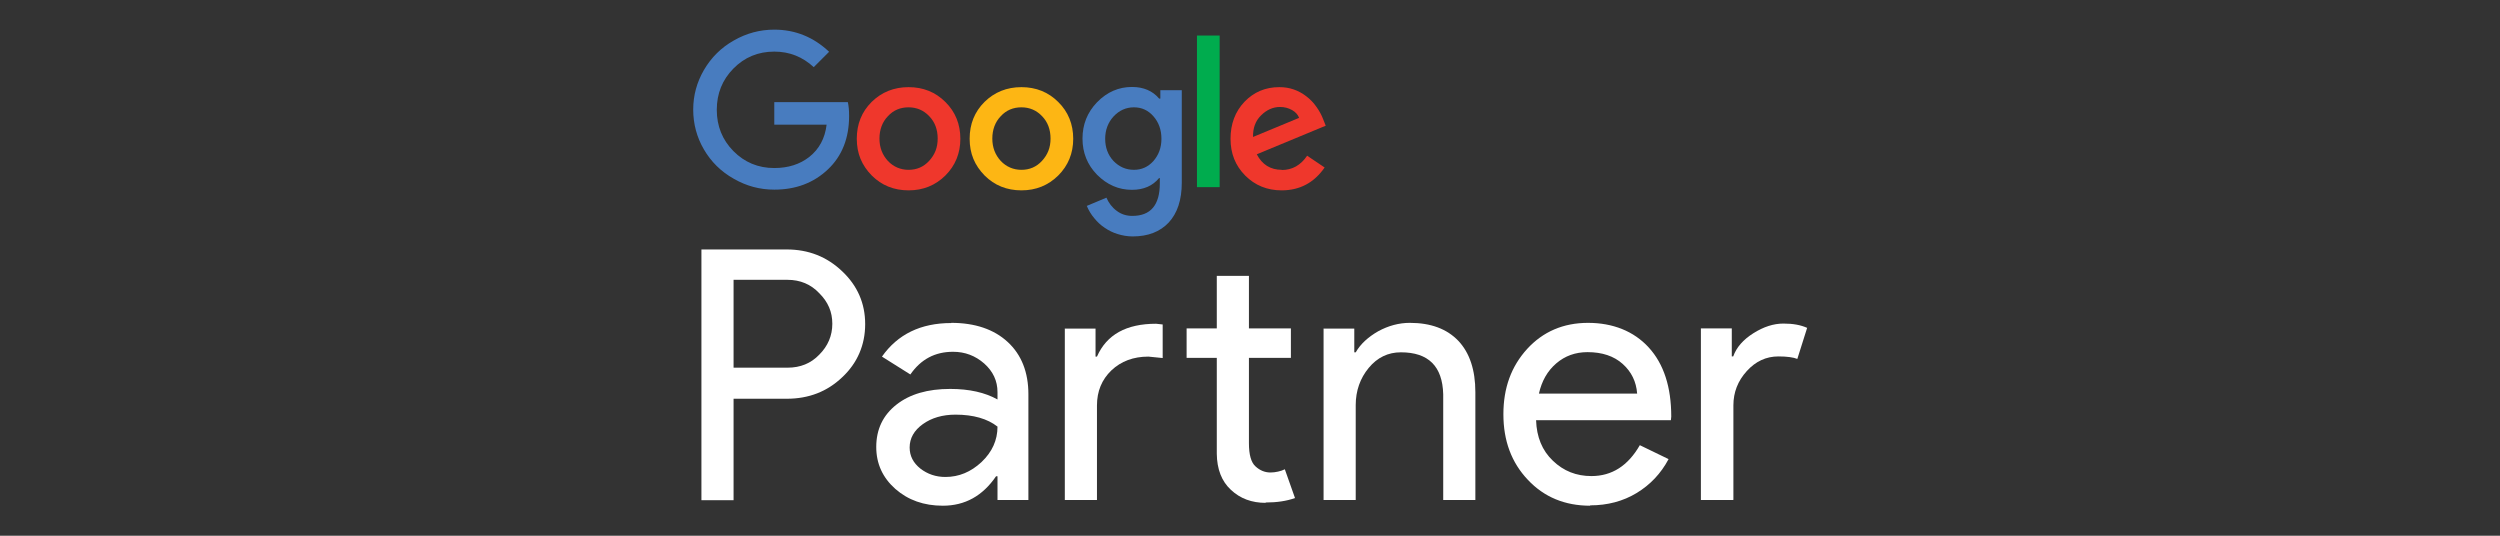
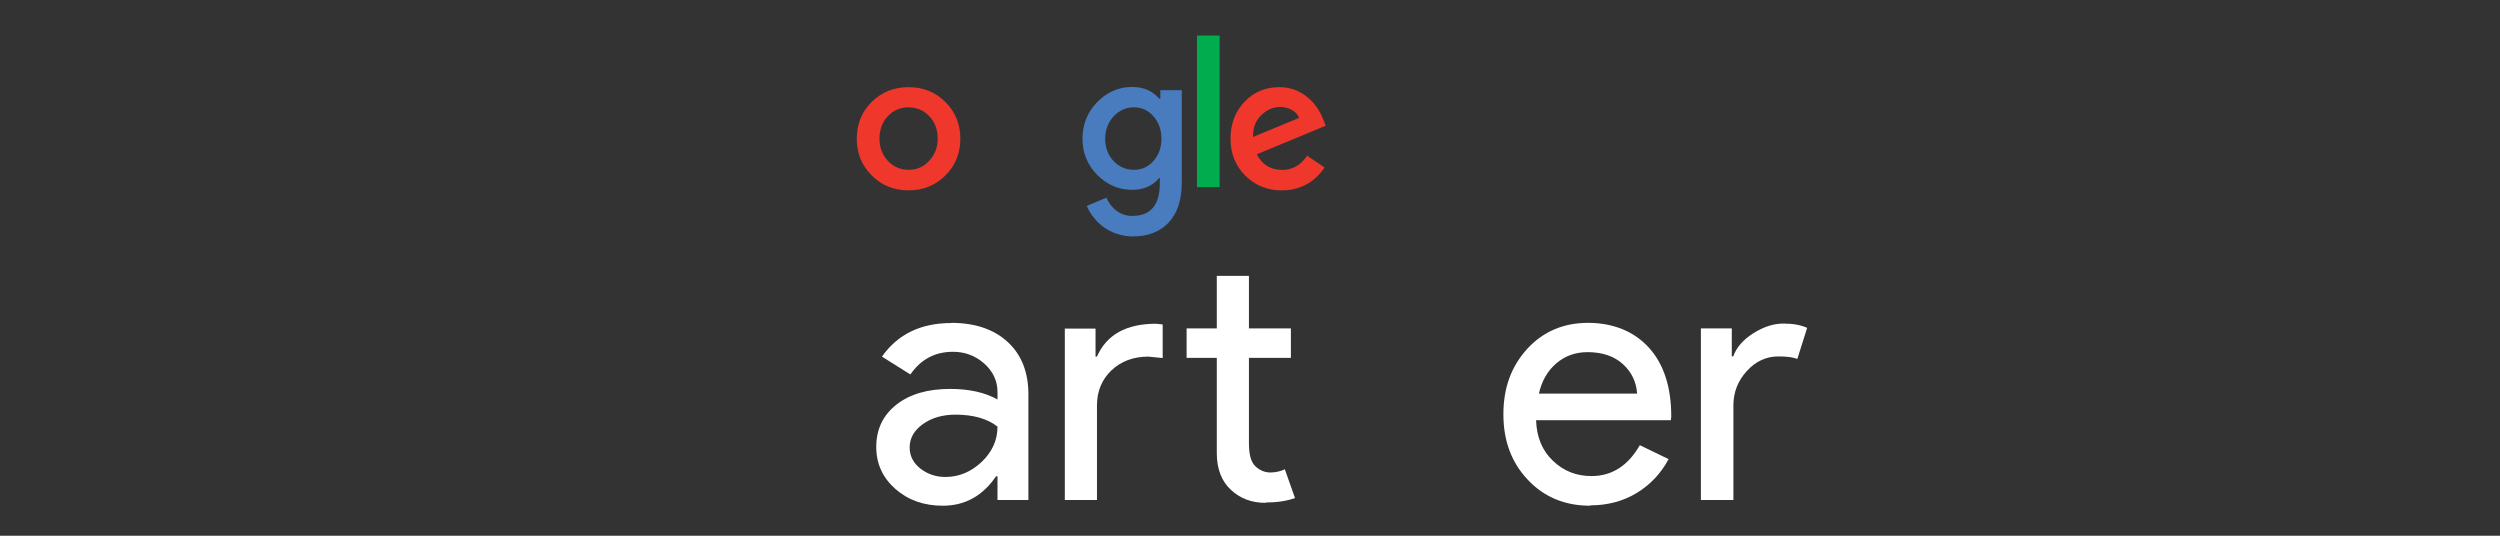
<svg xmlns="http://www.w3.org/2000/svg" id="Layer_1" data-name="Layer 1" viewBox="0 0 140 30">
  <rect x="0" y="0" width="140" height="30" fill="#333333" stroke="none" />
  <defs>
    <style>
      .cls-1 {
        fill: #ef372c;
      }

      .cls-1, .cls-2, .cls-3, .cls-4, .cls-5, .cls-6 {
        stroke-width: 0px;
      }

      .cls-2 {
        fill: #fdb614;
      }

      .cls-3 {
        fill: none;
      }

      .cls-4 {
        fill: #487cbf;
      }

      .cls-5 {
        fill: #fff;
      }

      .cls-6 {
        fill: #00ac4e;
      }
    </style>
  </defs>
  <g>
-     <path class="cls-5" d="M41.08,22.32v5.69h-1.8v-14.04h4.78c1.22,0,2.25.41,3.1,1.22.86.81,1.29,1.8,1.29,2.96s-.43,2.18-1.29,2.98c-.84.8-1.87,1.2-3.1,1.2h-2.98ZM41.08,15.69v4.9h3.02c.72,0,1.31-.24,1.78-.73.48-.48.73-1.06.73-1.73s-.24-1.22-.73-1.71c-.47-.5-1.07-.75-1.78-.75h-3.02Z" />
    <path class="cls-5" d="M53.27,18.08c1.33,0,2.39.36,3.16,1.07.77.71,1.16,1.69,1.16,2.93v5.92h-1.73v-1.33h-.08c-.75,1.1-1.74,1.65-2.98,1.65-1.06,0-1.94-.31-2.66-.94-.71-.63-1.07-1.41-1.07-2.35,0-.99.38-1.78,1.13-2.37.75-.59,1.75-.88,3.01-.88,1.07,0,1.95.2,2.65.59v-.41c0-.63-.25-1.16-.74-1.6-.5-.44-1.08-.66-1.75-.66-1.01,0-1.8.42-2.39,1.27l-1.59-1c.88-1.25,2.17-1.88,3.88-1.88ZM50.94,25.06c0,.47.2.86.6,1.18.4.31.87.47,1.4.47.76,0,1.43-.28,2.03-.84.59-.56.89-1.22.89-1.98-.56-.44-1.35-.67-2.35-.67-.73,0-1.34.18-1.83.53-.49.35-.74.79-.74,1.31Z" />
    <path class="cls-5" d="M59.62,18.4h1.73v1.57h.08c.54-1.23,1.64-1.84,3.31-1.84l.37.04v1.88l-.8-.08c-.84,0-1.53.26-2.07.77-.54.52-.81,1.17-.81,1.97v5.29h-1.8v-9.61ZM70.88,28.16c-.78,0-1.43-.24-1.95-.73-.52-.48-.78-1.16-.79-2.02v-5.37h-1.69v-1.65h1.69v-2.94h1.8v2.94h2.35v1.65h-2.35v4.78c0,.64.12,1.08.37,1.3.25.23.53.34.84.34.14,0,.28-.02.42-.05.14-.03.26-.07.38-.13l.57,1.61c-.47.17-1.02.25-1.65.25Z" />
-     <path class="cls-5" d="M74.11,18.4h1.73v1.33h.08c.27-.47.7-.86,1.26-1.18.57-.31,1.16-.47,1.77-.47,1.18,0,2.08.34,2.72,1.01.63.67.95,1.63.95,2.87v6.04h-1.8v-5.92c-.04-1.57-.83-2.35-2.37-2.35-.72,0-1.32.29-1.8.87-.48.58-.73,1.28-.73,2.09v5.31h-1.8v-9.61Z" />
    <path class="cls-5" d="M89.05,28.32c-1.41,0-2.58-.48-3.49-1.45-.92-.97-1.37-2.19-1.37-3.67s.44-2.68,1.33-3.66c.89-.97,2.03-1.46,3.41-1.46s2.56.46,3.4,1.38c.84.92,1.26,2.21,1.26,3.87l-.02.2h-7.55c.03.94.34,1.7.94,2.27.6.58,1.32.86,2.16.86,1.15,0,2.05-.58,2.71-1.73l1.61.78c-.43.81-1.03,1.44-1.79,1.9s-1.63.69-2.6.69ZM86.17,22.04h5.51c-.05-.67-.32-1.22-.81-1.66-.49-.44-1.15-.66-1.97-.66-.68,0-1.26.21-1.75.63-.49.42-.81.98-.97,1.69Z" />
    <path class="cls-5" d="M97.05,28h-1.8v-9.61h1.73v1.57h.08c.18-.51.56-.94,1.13-1.3.57-.36,1.13-.54,1.68-.54s.97.08,1.33.24l-.55,1.74c-.22-.09-.58-.14-1.06-.14-.68,0-1.27.27-1.77.82-.5.55-.75,1.19-.75,1.92v5.29Z" />
  </g>
  <path class="cls-3" d="M50.88,6.01c-.46,0-.85.17-1.16.5-.31.32-.47.74-.47,1.25s.16.91.47,1.25c.31.34.7.5,1.16.5s.83-.17,1.15-.5c.32-.34.48-.76.48-1.25s-.16-.93-.47-1.25c-.31-.34-.7-.5-1.16-.5Z" />
-   <path class="cls-3" d="M63.5,6.01c-.44,0-.82.17-1.14.51-.31.34-.47.75-.47,1.25s.15.9.46,1.24c.31.34.7.5,1.15.5s.79-.16,1.09-.49c.3-.34.45-.76.45-1.25s-.15-.91-.45-1.26c-.29-.34-.66-.5-1.09-.5Z" />
  <path class="cls-3" d="M57.2,6.01c-.46,0-.85.17-1.16.5-.31.32-.47.74-.47,1.25s.16.91.47,1.25c.31.34.7.5,1.16.5s.83-.17,1.15-.5c.32-.34.48-.76.48-1.25s-.16-.93-.47-1.25c-.31-.34-.7-.5-1.16-.5Z" />
  <path class="cls-3" d="M72.35,6.16c-.2-.11-.42-.17-.67-.17-.39,0-.75.16-1.07.48-.31.31-.45.71-.44,1.2l2.58-1.07c-.07-.18-.21-.33-.4-.44Z" />
-   <path class="cls-4" d="M43.36,5.76v1.22h2.93c-.09.77-.42,1.37-.96,1.8-.53.42-1.19.63-1.97.63-.9,0-1.67-.32-2.29-.95-.62-.63-.93-1.4-.93-2.31s.31-1.68.93-2.31c.62-.63,1.38-.95,2.29-.95.85,0,1.58.29,2.21.87l.86-.86c-.87-.82-1.89-1.24-3.07-1.24-.8,0-1.56.2-2.27.61-.71.4-1.26.95-1.67,1.65-.4.69-.6,1.43-.6,2.22s.2,1.55.6,2.23c.4.69.96,1.24,1.67,1.64.71.41,1.47.61,2.27.61,1.21,0,2.21-.38,3.01-1.14.79-.75,1.18-1.75,1.18-2.99,0-.29-.02-.55-.07-.77h-4.12Z" />
  <path class="cls-1" d="M50.88,4.88c-.82,0-1.51.28-2.07.83-.55.55-.83,1.23-.83,2.06s.28,1.49.84,2.06c.55.55,1.24.83,2.06.83s1.5-.28,2.06-.83c.56-.56.84-1.25.84-2.06s-.28-1.51-.84-2.06c-.55-.55-1.24-.83-2.06-.83ZM52.03,9.01c-.31.34-.7.5-1.15.5s-.85-.17-1.16-.5c-.31-.34-.47-.75-.47-1.25s.16-.93.47-1.25c.31-.34.7-.5,1.16-.5s.85.17,1.16.5c.31.32.47.74.47,1.25s-.16.9-.48,1.25Z" />
  <rect class="cls-6" x="67.03" y="1.99" width="1.27" height="8.49" />
-   <path class="cls-2" d="M57.2,4.88c-.82,0-1.51.28-2.07.83-.55.55-.83,1.23-.83,2.06s.28,1.49.84,2.06c.55.55,1.24.83,2.06.83s1.5-.28,2.06-.83c.56-.56.84-1.25.84-2.06s-.28-1.51-.84-2.06c-.55-.55-1.24-.83-2.06-.83ZM58.35,9.01c-.31.34-.7.5-1.15.5s-.85-.17-1.16-.5c-.31-.34-.47-.75-.47-1.25s.16-.93.47-1.25c.31-.34.7-.5,1.16-.5s.85.17,1.16.5c.31.32.47.74.47,1.25s-.16.9-.48,1.25Z" />
  <path class="cls-1" d="M71.78,9.51c-.63,0-1.1-.29-1.4-.87l3.86-1.6-.13-.33c-.1-.27-.24-.52-.4-.74-.16-.23-.35-.42-.56-.58-.21-.16-.44-.29-.7-.38-.26-.09-.52-.13-.81-.13-.77,0-1.42.27-1.95.82-.52.55-.78,1.24-.78,2.07s.27,1.5.82,2.06c.55.55,1.23.83,2.04.83,1.02,0,1.82-.43,2.41-1.28l-.98-.66c-.36.53-.83.8-1.42.8ZM70.61,6.47c.32-.32.68-.48,1.07-.48.25,0,.47.06.67.17.2.11.33.26.4.44l-2.58,1.07c-.01-.49.13-.89.44-1.2Z" />
  <path class="cls-4" d="M64.95,5.52h-.04c-.36-.43-.87-.65-1.52-.65-.74,0-1.39.28-1.95.85-.55.57-.82,1.25-.82,2.04s.27,1.47.82,2.03c.56.56,1.21.84,1.95.84.65,0,1.16-.22,1.52-.66h.04v.3c0,1.21-.51,1.82-1.54,1.82-.33,0-.62-.09-.87-.28-.26-.19-.45-.44-.58-.74l-1.1.46c.11.26.25.49.42.69.17.21.36.39.59.54.22.15.46.27.73.35.26.08.54.13.83.13.86,0,1.53-.26,2.02-.78.48-.52.73-1.26.73-2.23v-5.18h-1.2v.47ZM64.59,9.02c-.3.33-.66.49-1.09.49-.45,0-.83-.17-1.15-.5-.31-.34-.46-.75-.46-1.24s.16-.91.47-1.25c.32-.34.7-.51,1.14-.51s.8.17,1.09.5c.3.34.45.76.45,1.26s-.15.9-.45,1.25Z" />
</svg>